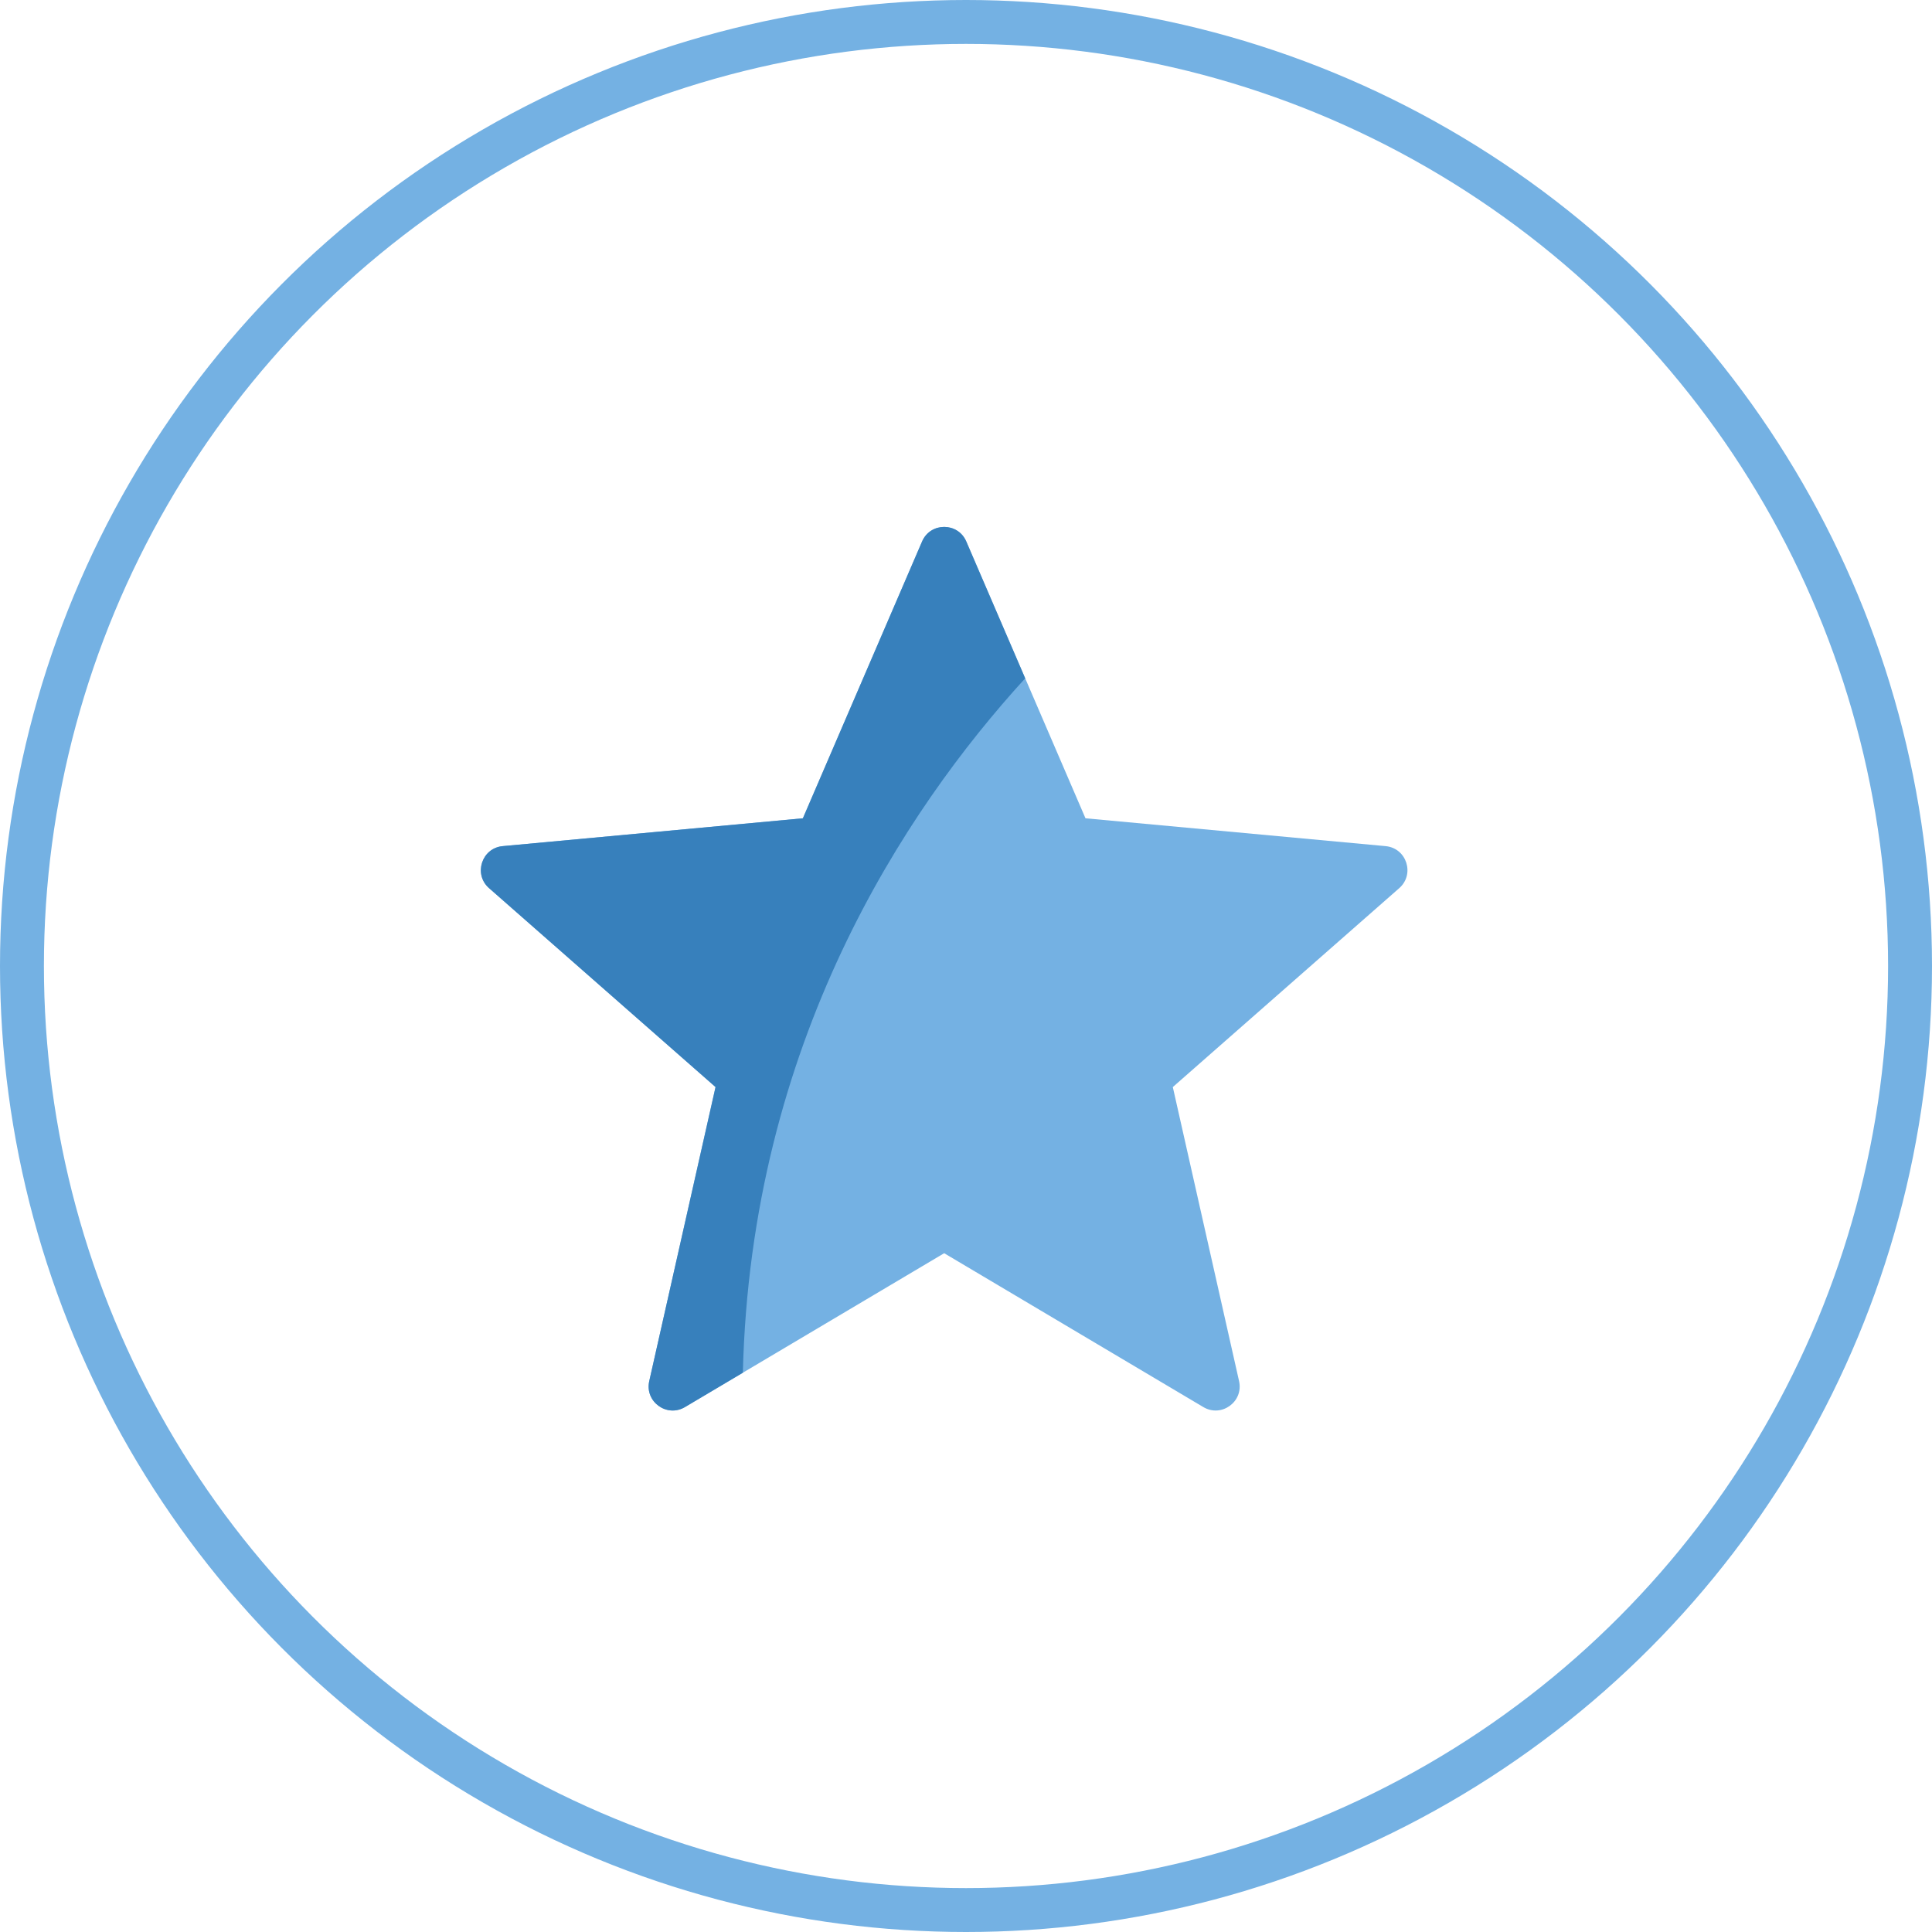
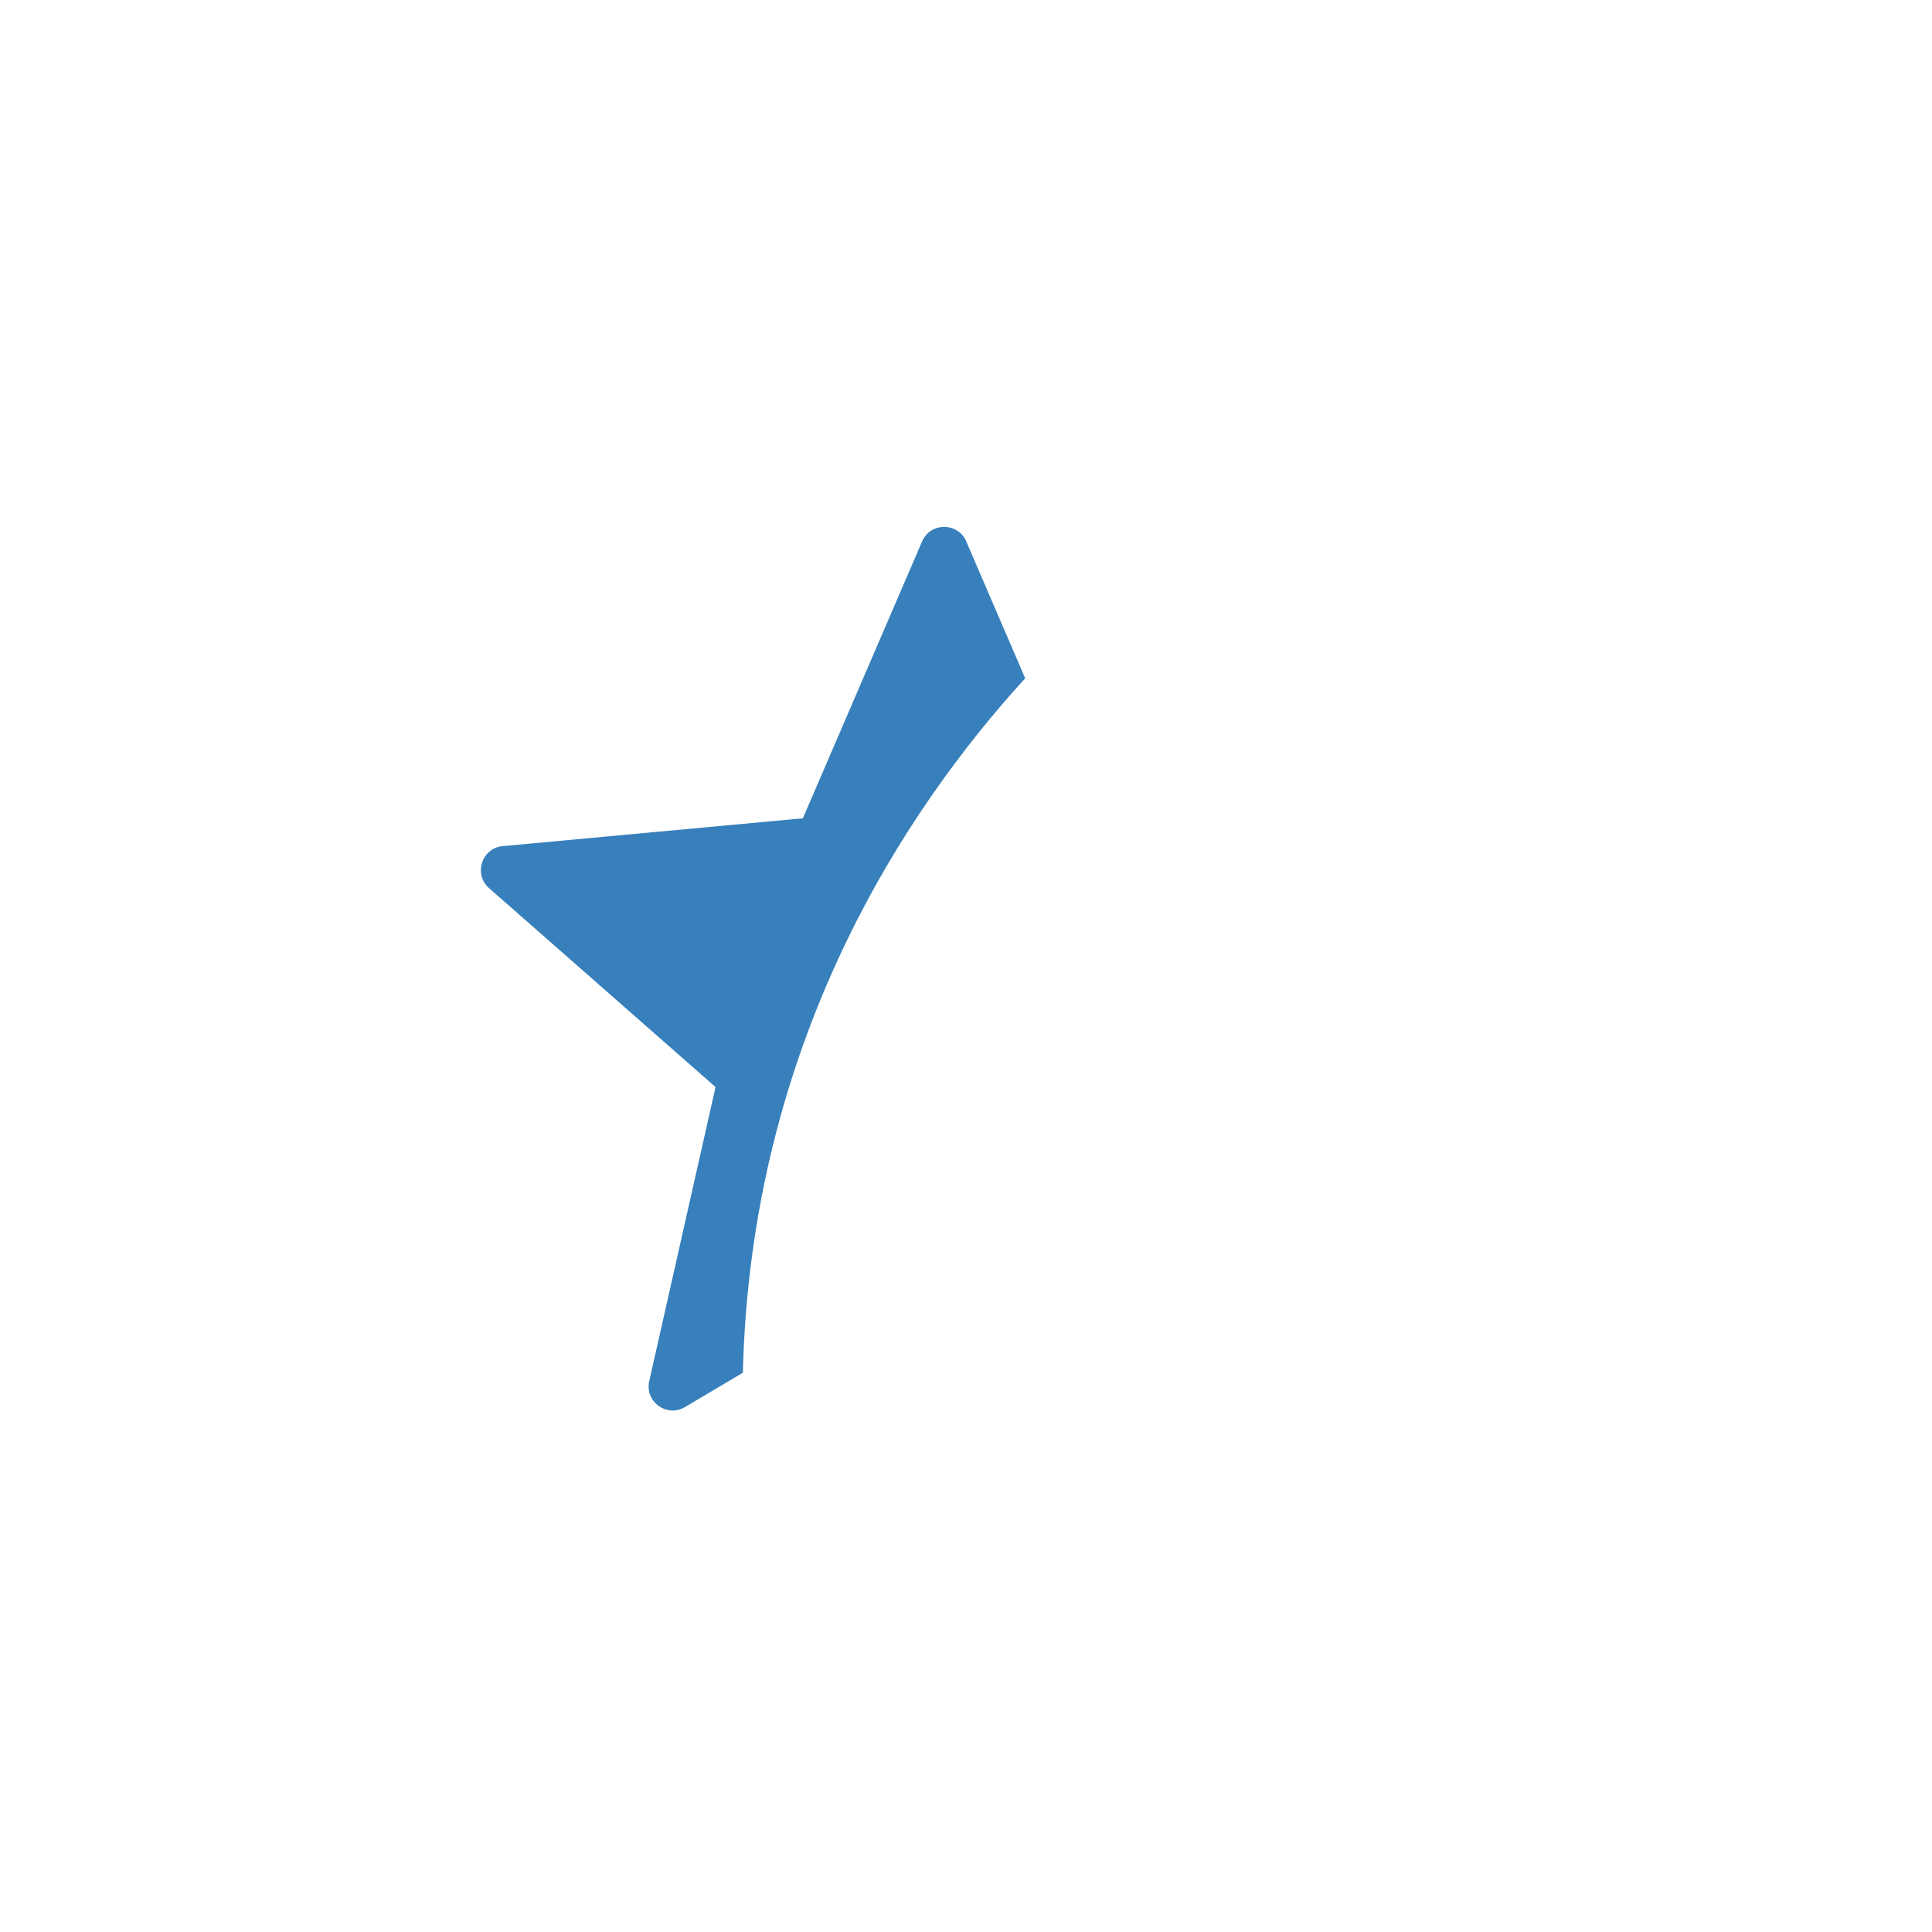
<svg xmlns="http://www.w3.org/2000/svg" width="44" height="44" viewBox="0 0 44 44" fill="none">
-   <circle cx="22" cy="22" r="21.5" stroke="#74B1E3" />
-   <path d="M31.556 19.27L24.721 18.636L22.006 12.331C21.816 11.89 21.19 11.89 21 12.331L18.285 18.636L11.449 19.27C10.971 19.314 10.777 19.91 11.138 20.227L16.296 24.757L14.786 31.454C14.681 31.923 15.187 32.291 15.6 32.045L21.503 28.541L27.405 32.045C27.818 32.291 28.325 31.923 28.219 31.454L26.71 24.757L31.867 20.227C32.228 19.91 32.035 19.314 31.556 19.27Z" fill="#74B1E3" />
  <path d="M22.006 12.331C21.816 11.89 21.19 11.89 21 12.331L18.285 18.636L11.449 19.27C10.971 19.314 10.777 19.91 11.138 20.227L16.296 24.757L14.786 31.454C14.681 31.923 15.187 32.291 15.6 32.045L16.918 31.263C17.1 23.758 20.587 18.472 23.348 15.448L22.006 12.331Z" fill="#3780BC" />
</svg>